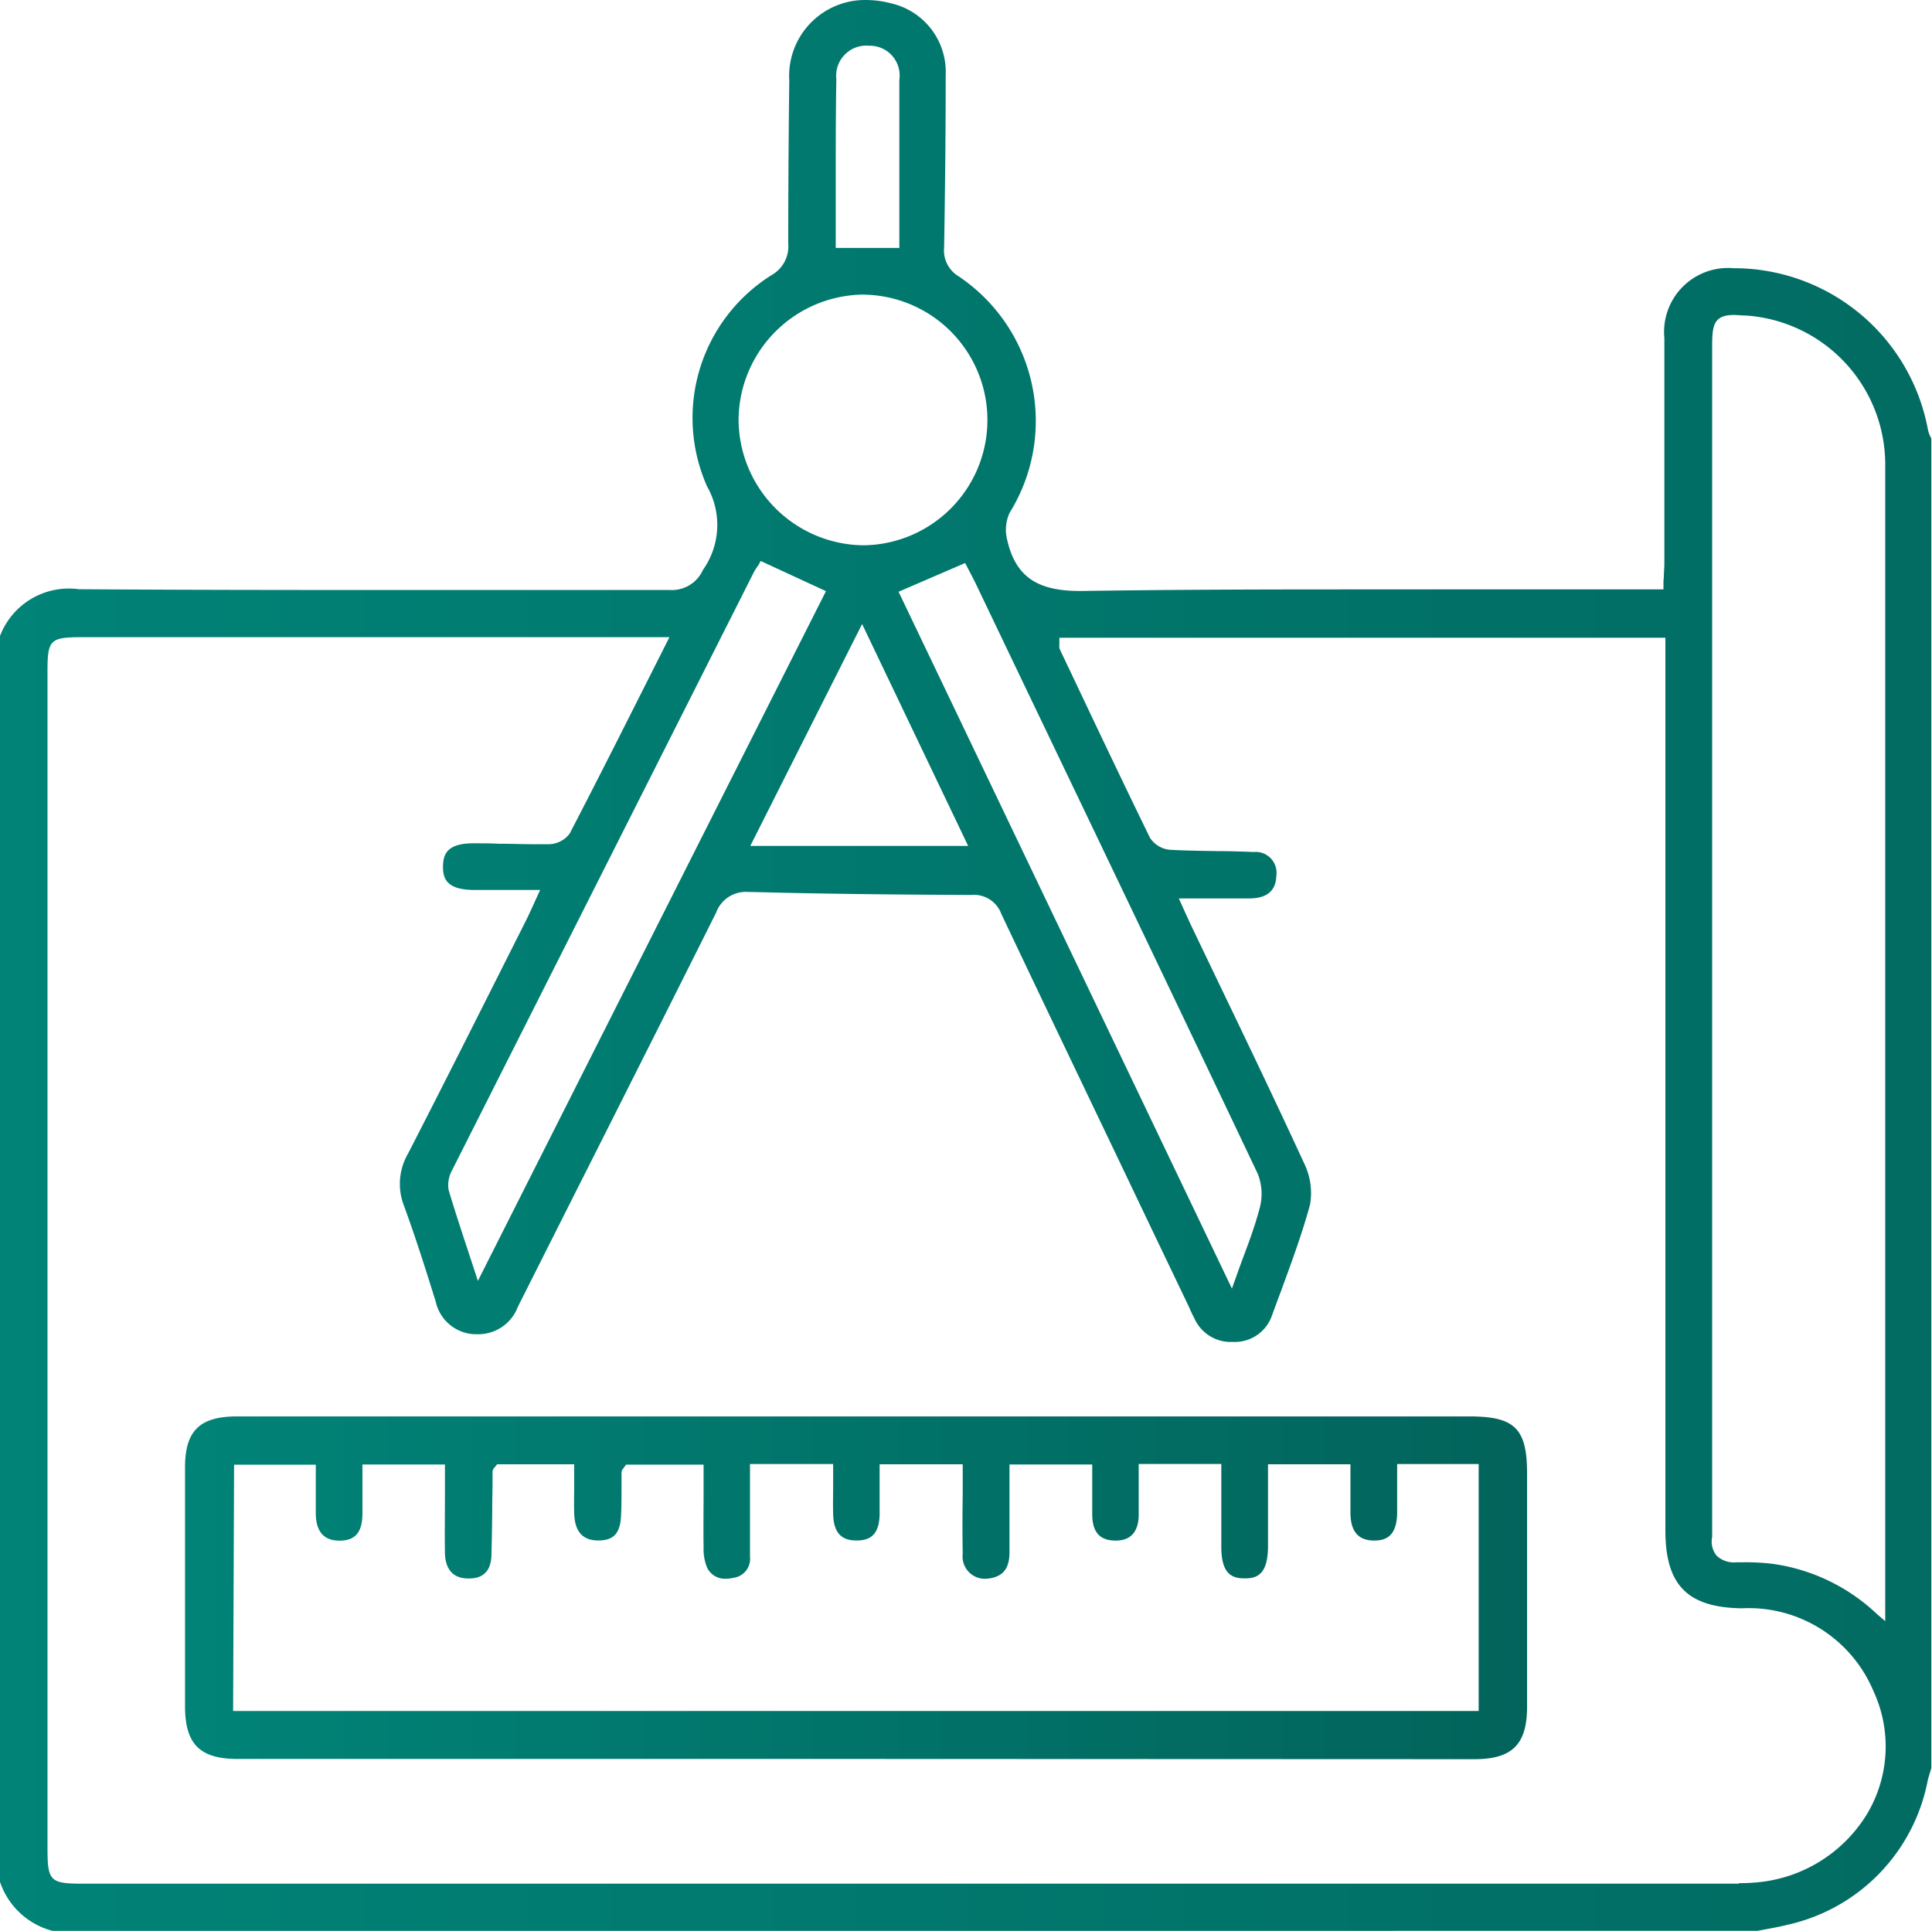
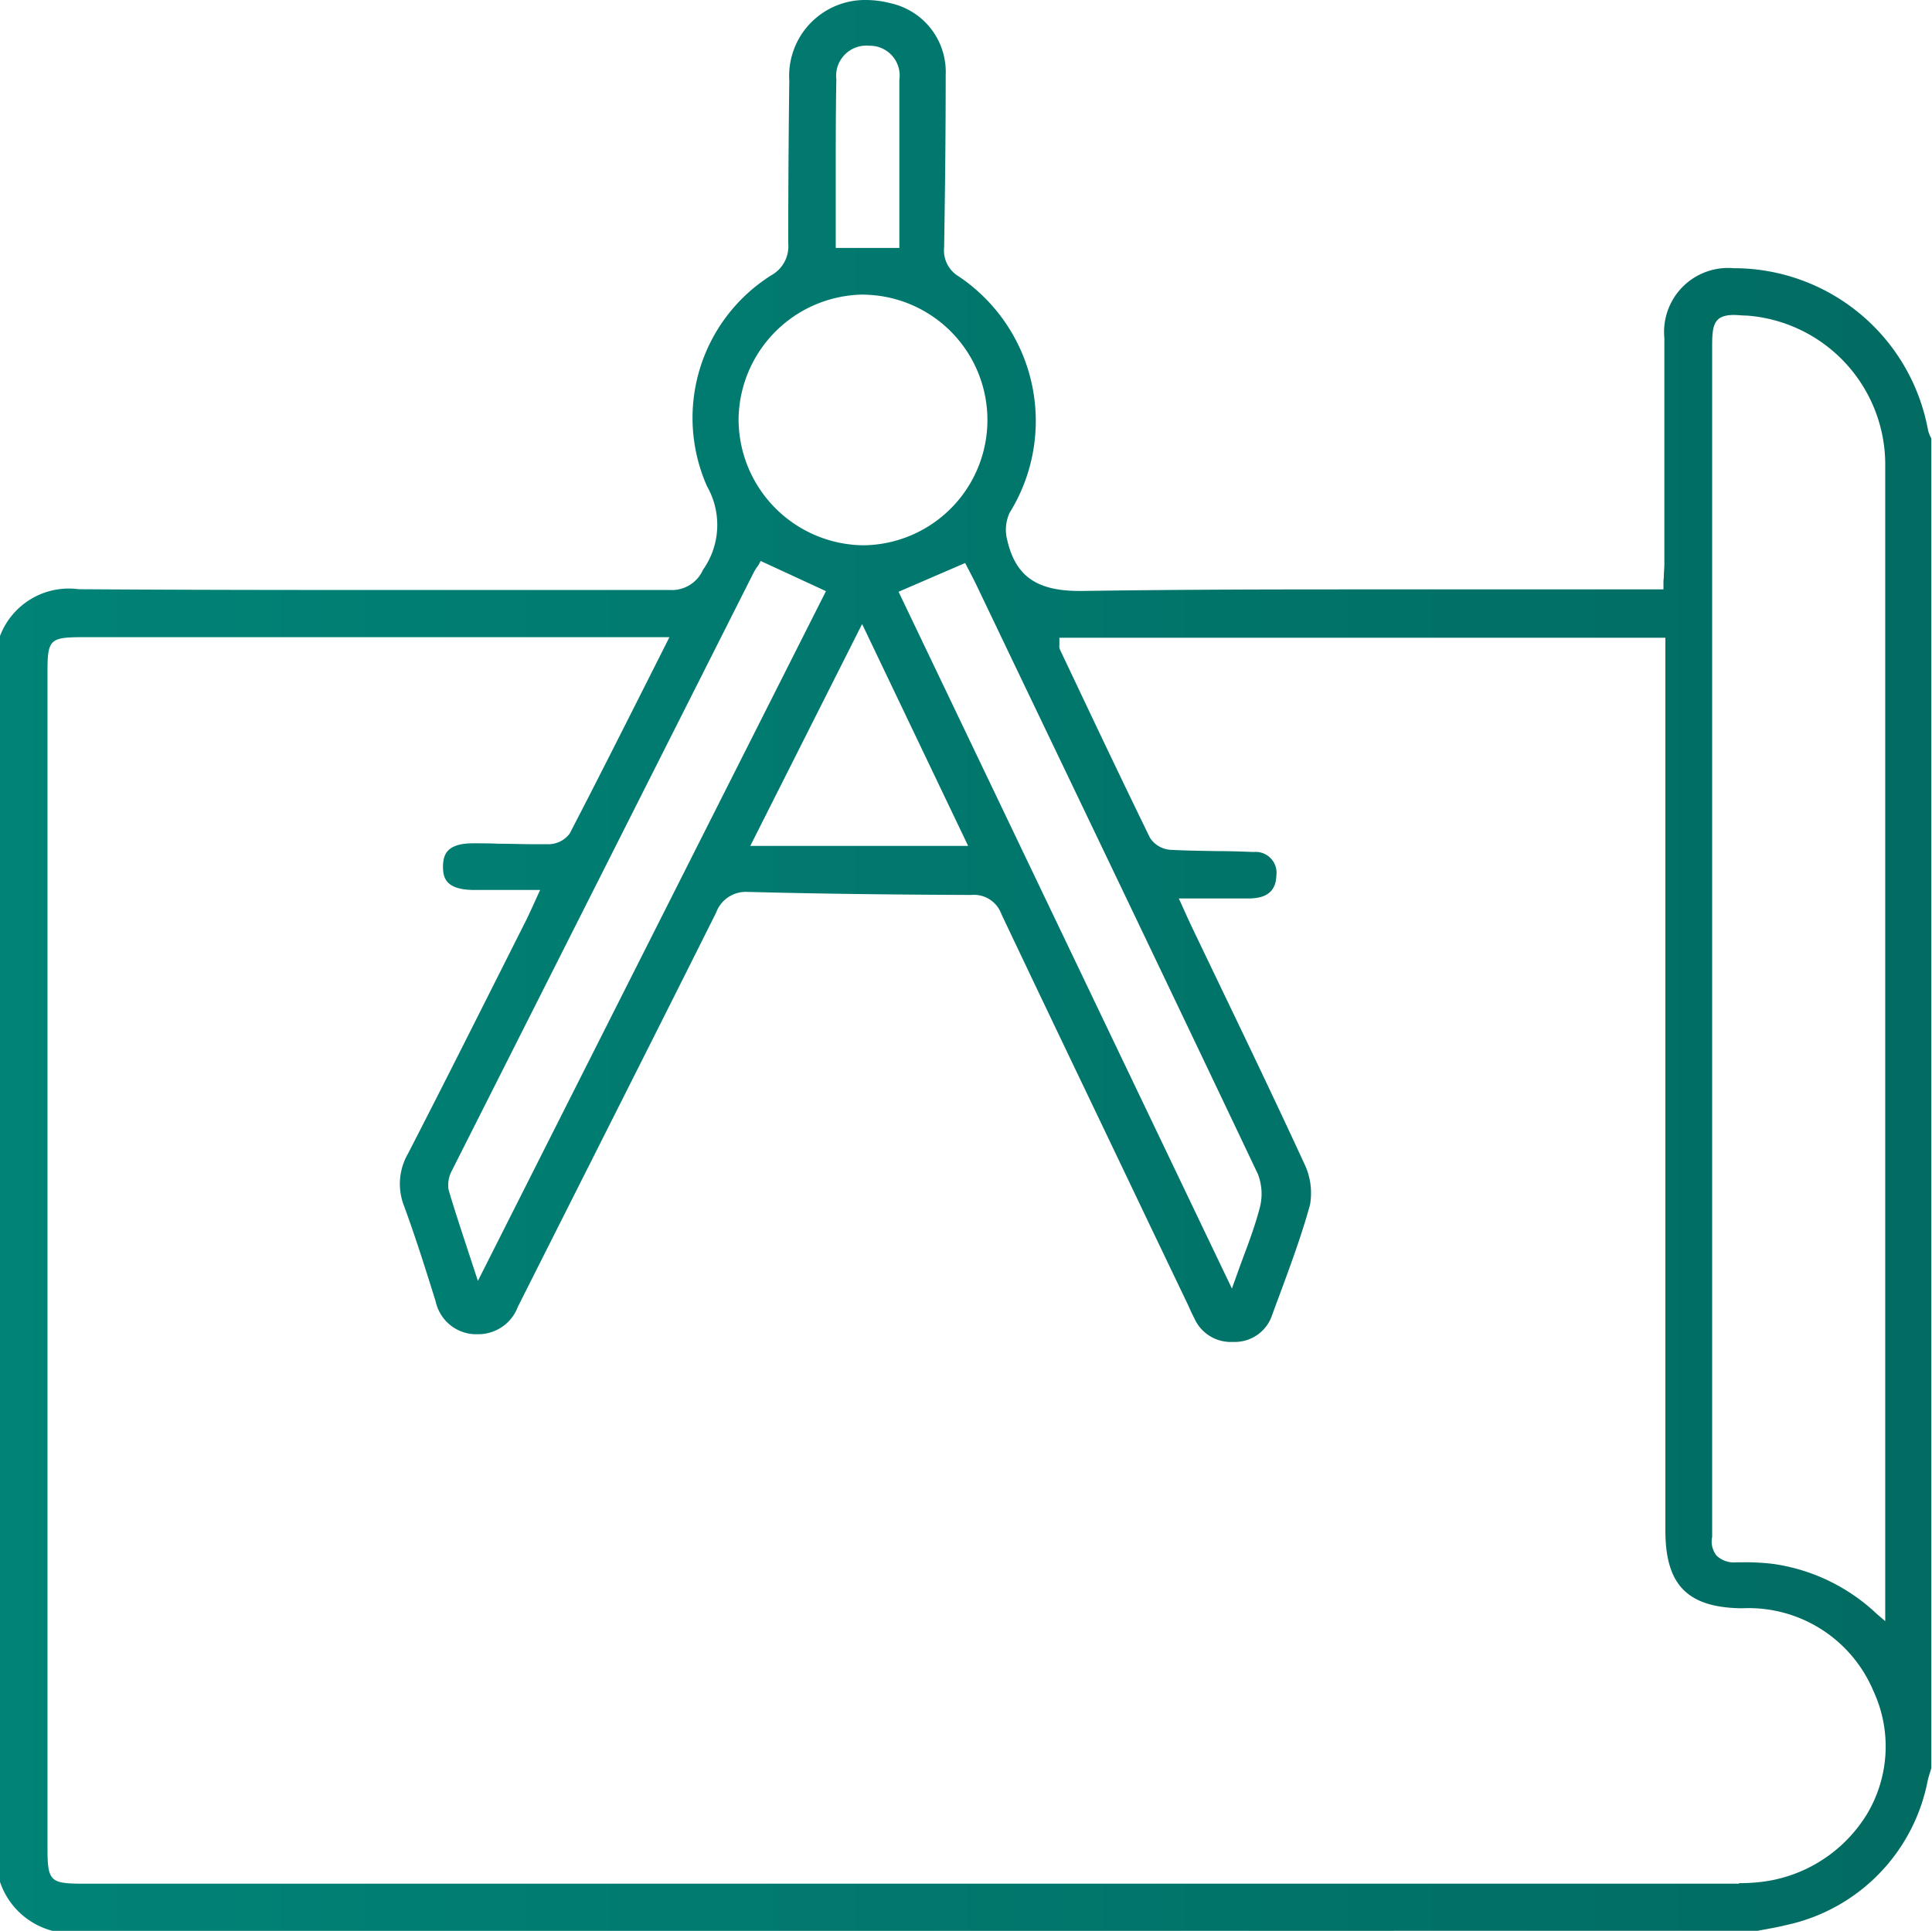
<svg xmlns="http://www.w3.org/2000/svg" width="32.015" height="32" viewBox="0 0 32.015 32">
  <defs>
    <linearGradient id="linear-gradient" y1="0.5" x2="1" y2="0.5" gradientUnits="objectBoundingBox">
      <stop offset="0" stop-color="#018377" />
      <stop offset="1" stop-color="#025750" />
    </linearGradient>
  </defs>
  <g id="Group_1894" data-name="Group 1894" transform="translate(-1026 -10307.4)">
    <path id="Path_2455" data-name="Path 2455" d="M1026.871,10339.4a1.25,1.25,0,0,1-.871-.812v-20.648a1.221,1.221,0,0,1,1.306-.775h.021c1.753.012,3.526.013,5.05.013h1.749q1.486,0,2.973,0a.564.564,0,0,0,.55-.334,1.29,1.29,0,0,0,.068-1.383,2.793,2.793,0,0,1,1.066-3.5.548.548,0,0,0,.279-.526c0-.964.007-1.905.017-2.7a1.258,1.258,0,0,1,1.271-1.335,1.66,1.66,0,0,1,.414.055,1.165,1.165,0,0,1,.907,1.188c0,.852-.008,1.76-.026,2.857a.5.5,0,0,0,.241.48,2.886,2.886,0,0,1,.845,3.917.671.671,0,0,0-.041.451c.138.6.487.846,1.2.846h.05c1.262-.019,2.6-.026,4.335-.026q1.2,0,2.4,0l2.4,0h.49l0-.08c0-.041,0-.081.006-.119,0-.079.009-.154.009-.23v-1.737q0-1,0-2a1.06,1.06,0,0,1,1.148-1.157h.021a3.27,3.27,0,0,1,3.2,2.683.517.517,0,0,0,.043.116l.012.025v22.033l-.016.053c-.015.048-.031.1-.043.148a3.035,3.035,0,0,1-2.342,2.4c-.107.027-.22.048-.328.068-.05.009-.1.018-.149.028Zm27.94-.791c.067,0,.146,0,.224-.007a2.384,2.384,0,0,0,1.9-1.133,2.183,2.183,0,0,0,.108-2.047,2.242,2.242,0,0,0-2.179-1.368c-.9-.012-1.266-.385-1.267-1.285v-14.8h-10.042v.084l0,.031a.153.153,0,0,0,.011.085l.206.434c.417.881.849,1.79,1.284,2.681a.441.441,0,0,0,.336.2c.255.013.514.017.765.021.2,0,.412.007.618.015a.346.346,0,0,1,.375.395c-.008.247-.152.37-.441.375l-.4,0h-.775l.112.247c.034.075.062.137.092.2q.243.508.487,1.016c.459.955.933,1.944,1.384,2.923a1.121,1.121,0,0,1,.1.686c-.131.482-.309.964-.48,1.43-.05.134-.1.268-.148.4a.651.651,0,0,1-.62.448l-.051,0a.659.659,0,0,1-.615-.384c-.036-.07-.07-.141-.1-.212l-.654-1.366c-.8-1.68-1.636-3.417-2.447-5.129a.483.483,0,0,0-.5-.317c-1.416-.006-2.584-.021-3.675-.05h-.027a.523.523,0,0,0-.525.342c-.683,1.367-1.383,2.756-2.06,4.1q-.613,1.216-1.226,2.434a.7.7,0,0,1-.653.454c-.021,0-.042,0-.063,0a.69.69,0,0,1-.646-.545c-.153-.491-.328-1.048-.524-1.582a1,1,0,0,1,.065-.864c.506-.983,1.011-1.987,1.5-2.959l.456-.906c.036-.071.069-.145.11-.233l.07-.155.055-.119h-.766c-.123,0-.242,0-.361,0-.427-.011-.485-.193-.483-.389s.062-.384.5-.384h.018c.132,0,.264,0,.4.007.2,0,.4.008.6.008h0c.079,0,.157,0,.235,0a.438.438,0,0,0,.347-.178c.424-.817.834-1.63,1.268-2.491l.384-.762h-9.719c-.548,0-.587.038-.587.573v19.485c0,.562.039.6.6.6h27.438Zm.079-5.318a3.982,3.982,0,0,1,.482.026,3.136,3.136,0,0,1,1.729.831l.139.119v-12.039q0-1.034,0-2.069c0-1.649,0-3.354,0-5.029a2.477,2.477,0,0,0-2.294-2.5c-.073,0-.15-.01-.213-.01-.345,0-.361.183-.361.535v19.643c0,.026,0,.051,0,.073a.374.374,0,0,0,.072.309.415.415,0,0,0,.327.112h.121Zm-14-16.084,5.524,11.548.068-.189c.044-.125.088-.244.13-.358.1-.265.19-.515.258-.771a.908.908,0,0,0-.026-.58c-1.345-2.833-2.723-5.708-4.055-8.488l-.625-1.307c-.031-.063-.064-.126-.095-.186l-.076-.145Zm-2.318-.448-.021.03a.789.789,0,0,0-.062.1c-1.6,3.173-3.306,6.553-5,9.91a.5.5,0,0,0-.055.322c.091.307.193.617.3.943l.122.371.063.193,5.768-11.431-1.082-.5Zm-.139,4.66h3.61l-1.757-3.677Zm1.887-9.137a2.09,2.09,0,0,0-2.081,2.055,2.091,2.091,0,0,0,2.062,2.1h.015a2.077,2.077,0,0,0,.026-4.153Zm.052-4.126a.5.5,0,0,0-.513.558c-.008.407-.009.821-.01,1.222v.351c0,.258,0,.515,0,.778v.444h1.054v-.848c0-.647,0-1.292,0-1.937a.494.494,0,0,0-.5-.566Z" fill="url(#linear-gradient)" />
-     <path id="Path_2456" data-name="Path 2456" d="M1040.308,10336.551H1029.94c-.628,0-.873-.245-.874-.872,0-1.418,0-2.713,0-3.959,0-.607.242-.845.859-.846h20.426c.748,0,.953.2.954.941v.5q0,1.685,0,3.369c0,.626-.246.871-.875.871Zm-10.445-.795h20.64v-4.093h-1.351v.317c0,.168,0,.33,0,.493-.006.406-.207.458-.381.458-.26,0-.388-.146-.393-.45,0-.17,0-.339,0-.507v-.307h-1.366v.479c0,.3,0,.585,0,.875,0,.473-.183.537-.379.537h-.015c-.228,0-.379-.1-.38-.523,0-.3,0-.593,0-.894v-.479h-1.369v.084c0,.091,0,.179,0,.265,0,.182,0,.353,0,.521-.012.265-.14.4-.381.4-.259,0-.382-.133-.389-.418,0-.17,0-.338,0-.515,0-.081,0-.162,0-.244v-.084h-1.371v.5c0,.322,0,.636,0,.95,0,.256-.092.389-.3.432a.6.6,0,0,1-.107.012.369.369,0,0,1-.368-.412c-.006-.325-.005-.657,0-.978,0-.141,0-.283,0-.424v-.084h-1.377v.084c0,.084,0,.166,0,.247,0,.178,0,.346,0,.514-.011.289-.126.418-.375.418h-.012c-.255,0-.373-.137-.383-.431-.005-.168,0-.335,0-.511,0-.08,0-.16,0-.241v-.084h-1.378v.511c0,.345,0,.686,0,1.024a.317.317,0,0,1-.268.35.62.62,0,0,1-.129.016.327.327,0,0,1-.316-.189.822.822,0,0,1-.056-.33c-.005-.307,0-.609,0-.928,0-.119,0-.444,0-.444h-1.285l-.025.035-.019.026a.114.114,0,0,0-.031.07c0,.095,0,.188,0,.282,0,.136,0,.273-.007.409-.008.306-.114.432-.368.435h-.009c-.258,0-.388-.144-.4-.441-.005-.169,0-.342,0-.509,0-.076,0-.153,0-.229v-.084h-1.278l-.025.033-.017.02a.109.109,0,0,0-.033.073c0,.155,0,.31-.005.465,0,.3-.006.61-.013.915-.007.257-.132.387-.373.387h-.01c-.315,0-.385-.233-.388-.426-.005-.319,0-.646,0-.961,0-.139,0-.278,0-.418v-.084h-1.367s0,.247,0,.325c0,.172,0,.335,0,.5-.005.3-.119.433-.37.437h-.012c-.254,0-.385-.147-.391-.438,0-.171,0-.344,0-.512v-.309h-1.354Z" fill="url(#linear-gradient)" />
  </g>
</svg>